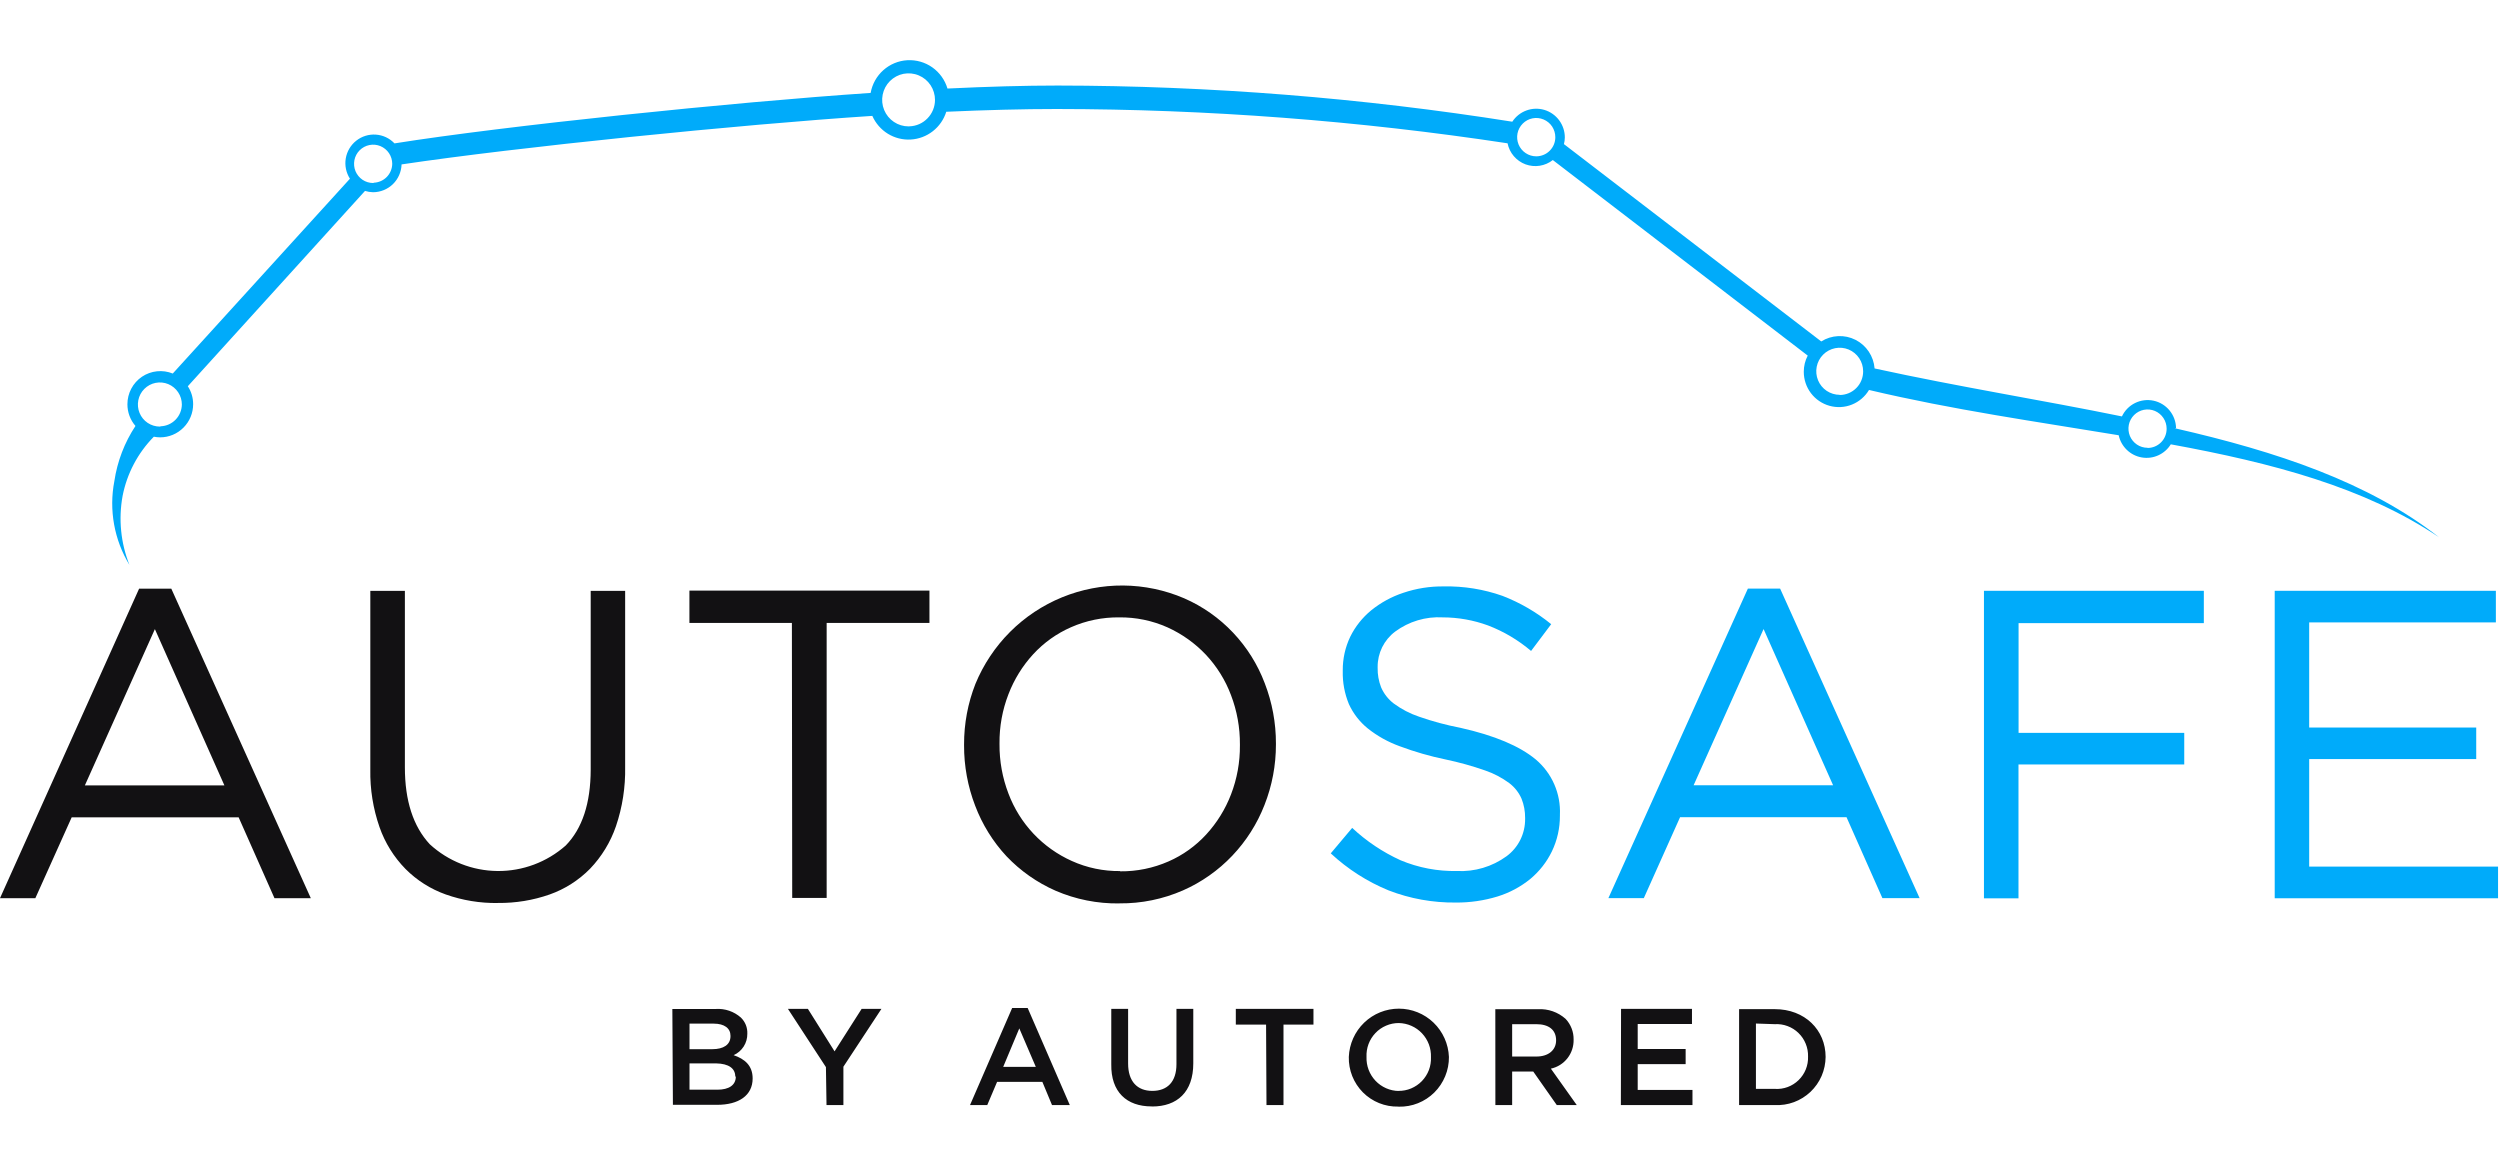
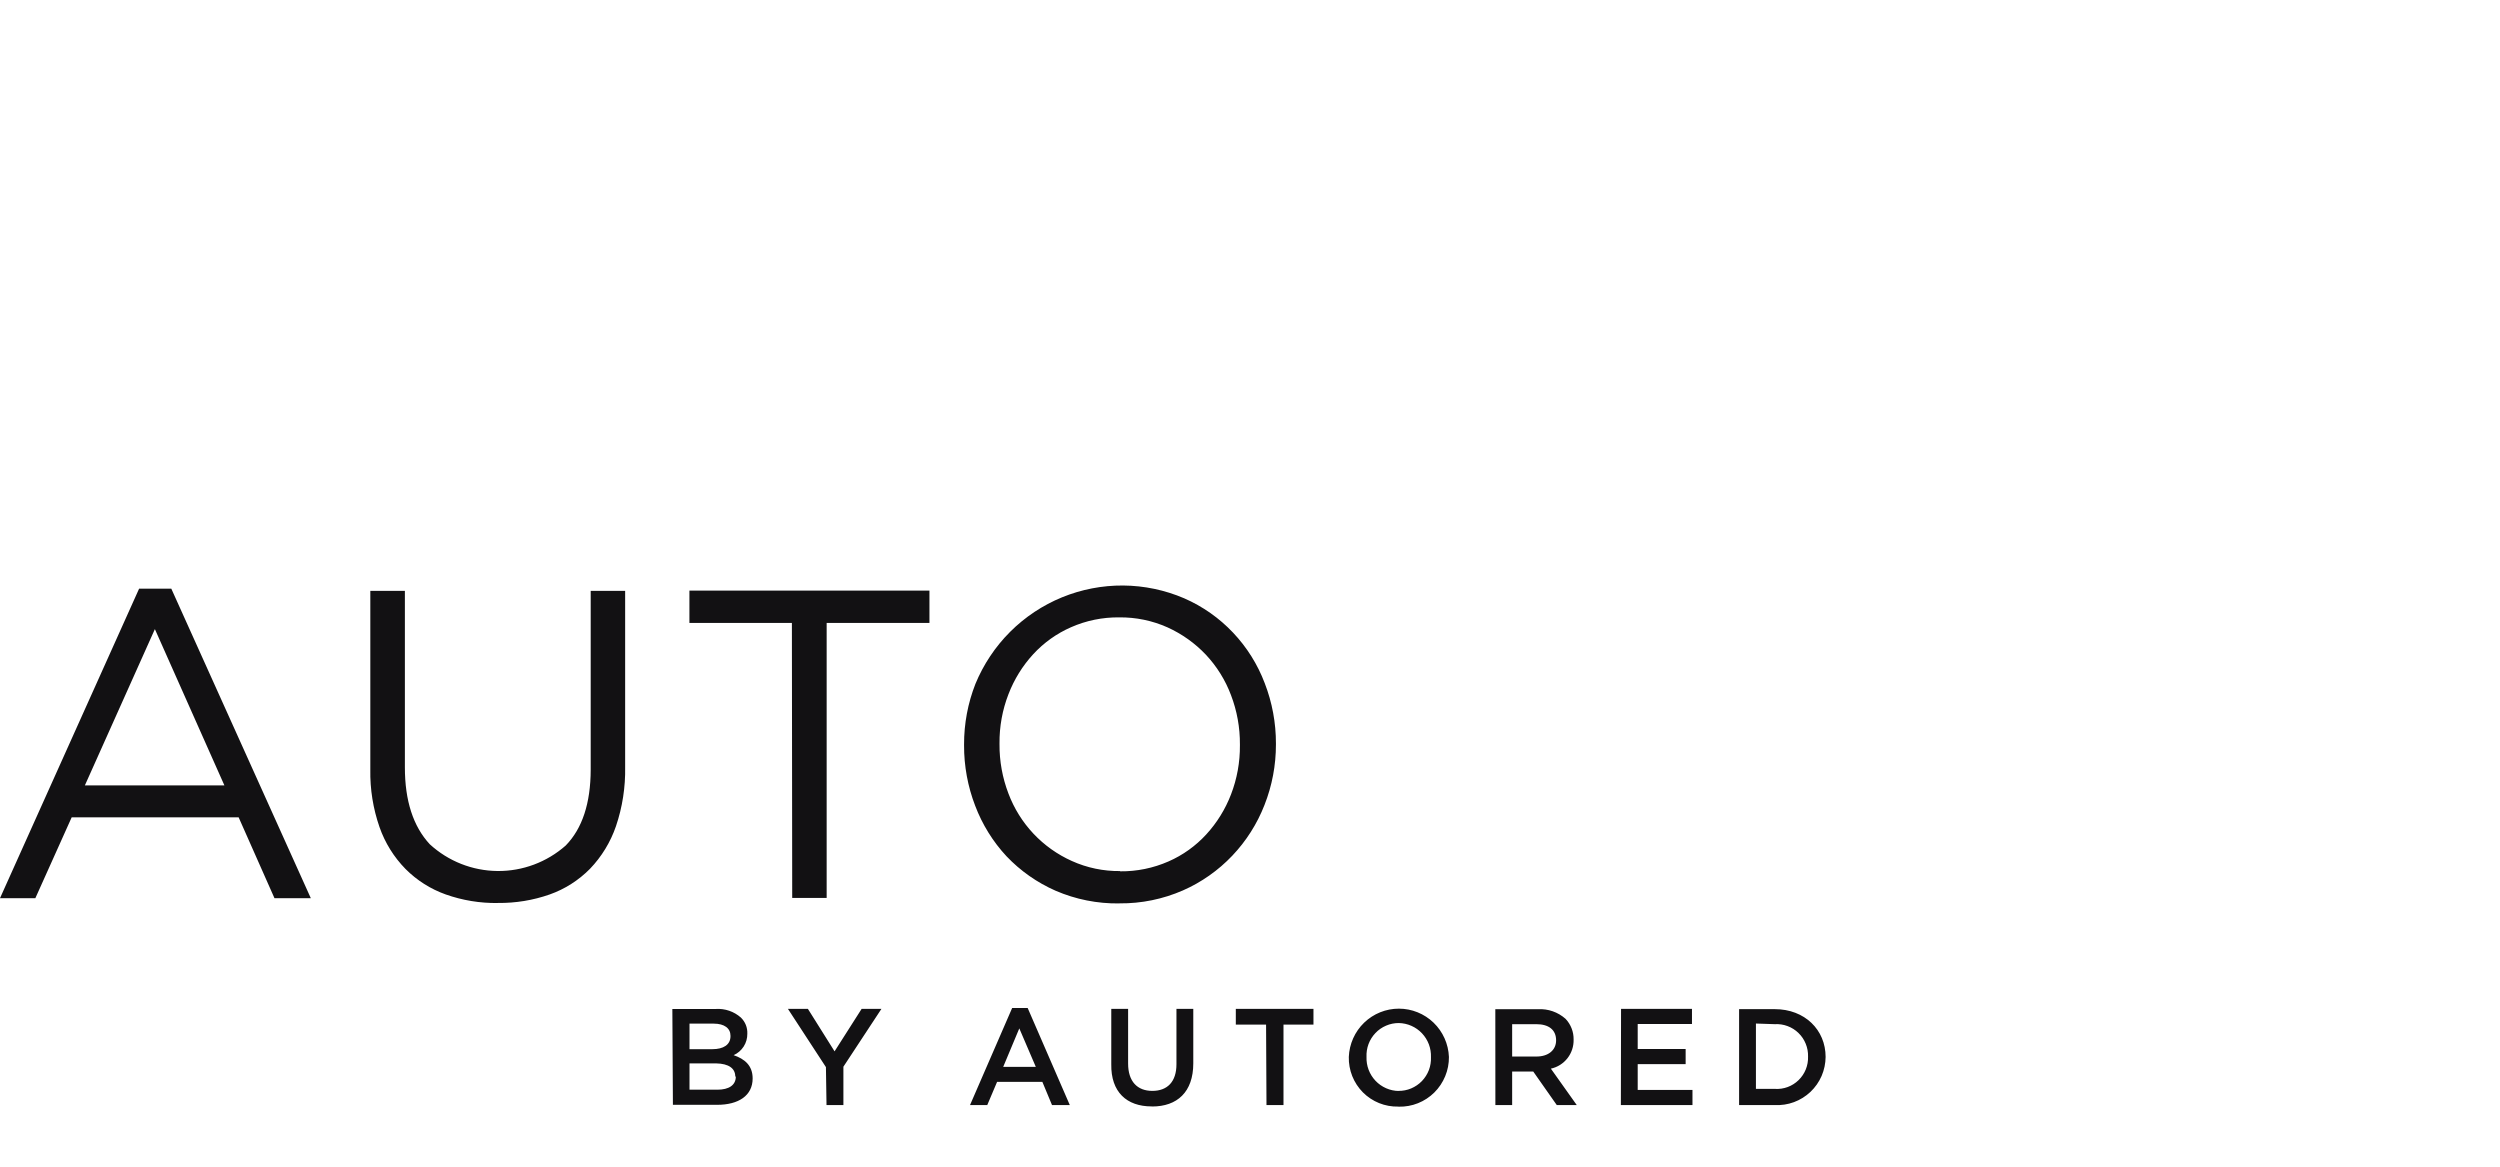
<svg xmlns="http://www.w3.org/2000/svg" width="90" height="42" viewBox="0 0 86 36" fill="none">
  <path d="M38.533 27.907C39.105 27.913 39.672 27.797 40.196 27.567C40.688 27.352 41.131 27.035 41.495 26.638C41.862 26.238 42.151 25.772 42.346 25.264C42.554 24.725 42.658 24.151 42.653 23.572V23.542C42.657 22.962 42.553 22.386 42.346 21.845C42.152 21.328 41.858 20.856 41.481 20.454C41.107 20.059 40.66 19.741 40.165 19.516C39.642 19.282 39.075 19.165 38.503 19.171C37.931 19.164 37.364 19.28 36.841 19.511C36.348 19.727 35.906 20.043 35.541 20.44C35.174 20.84 34.886 21.306 34.691 21.814C34.482 22.353 34.378 22.927 34.383 23.506V23.534C34.379 24.114 34.483 24.691 34.691 25.233C34.884 25.745 35.176 26.213 35.55 26.611C35.925 27.009 36.373 27.328 36.871 27.551C37.393 27.787 37.961 27.905 38.533 27.898V27.907ZM38.503 29.011C37.751 29.022 37.005 28.873 36.314 28.575C35.678 28.296 35.103 27.893 34.624 27.389C34.156 26.886 33.79 26.295 33.546 25.651C33.291 24.988 33.161 24.283 33.164 23.572V23.542C33.162 22.829 33.294 22.122 33.555 21.458C33.831 20.789 34.236 20.181 34.747 19.67C35.258 19.159 35.866 18.755 36.534 18.481C37.202 18.208 37.917 18.07 38.638 18.075C39.359 18.081 40.072 18.23 40.736 18.515C41.369 18.791 41.94 19.192 42.415 19.694C42.891 20.196 43.262 20.788 43.507 21.436C43.763 22.098 43.894 22.803 43.892 23.514V23.542C43.893 24.255 43.76 24.962 43.498 25.626C43.245 26.274 42.869 26.866 42.39 27.37C41.908 27.877 41.331 28.283 40.692 28.564C40.005 28.864 39.263 29.016 38.514 29.009L38.503 29.011ZM27.241 19.363H23.716V18.25H31.973V19.363H28.437V28.822H27.252L27.241 19.363ZM17.117 28.997C16.51 29.005 15.907 28.905 15.335 28.703C14.814 28.518 14.341 28.219 13.95 27.826C13.55 27.418 13.244 26.926 13.055 26.385C12.834 25.75 12.727 25.08 12.739 24.407V18.259H13.928V24.332C13.928 25.478 14.213 26.359 14.784 26.975C15.421 27.56 16.251 27.888 17.114 27.896C17.977 27.904 18.813 27.592 19.461 27.019C20.031 26.435 20.318 25.564 20.32 24.407V18.259H21.505V24.315C21.518 25.008 21.412 25.698 21.189 26.355C21.001 26.903 20.696 27.403 20.295 27.821C19.905 28.216 19.432 28.518 18.909 28.703C18.337 28.904 17.734 29.002 17.128 28.995L17.117 28.997ZM7.719 24.95L5.328 19.575L2.92 24.95H7.719ZM4.785 18.184H5.893L10.692 28.831H9.442L8.209 26.049H2.466L1.216 28.831H0L4.785 18.184Z" fill="#121113" />
-   <path d="M74.856 12.656C74.851 12.434 74.772 12.222 74.631 12.051C74.491 11.881 74.297 11.763 74.082 11.717C73.866 11.671 73.642 11.7 73.444 11.798C73.247 11.896 73.088 12.058 72.994 12.258C70.273 11.701 67.386 11.242 64.486 10.608C64.47 10.401 64.401 10.202 64.286 10.029C64.171 9.857 64.014 9.717 63.83 9.624C63.645 9.53 63.44 9.486 63.233 9.496C63.027 9.505 62.826 9.568 62.651 9.679L53.799 2.891C53.819 2.815 53.83 2.738 53.83 2.66C53.83 2.447 53.761 2.24 53.634 2.07C53.508 1.9 53.33 1.775 53.127 1.714C52.924 1.654 52.707 1.66 52.508 1.734C52.309 1.807 52.139 1.942 52.023 2.12C46.849 1.299 41.619 0.883 36.381 0.876C35.256 0.876 33.97 0.913 32.593 0.979C32.506 0.685 32.322 0.428 32.072 0.251C31.821 0.074 31.518 -0.012 31.212 0.005C30.907 0.022 30.616 0.143 30.387 0.347C30.158 0.551 30.004 0.827 29.95 1.13C25.21 1.447 17.341 2.265 13.57 2.866C13.402 2.688 13.173 2.581 12.93 2.564C12.686 2.547 12.445 2.622 12.254 2.774C12.062 2.926 11.934 3.144 11.894 3.386C11.854 3.627 11.906 3.876 12.038 4.081L5.943 10.783C5.771 10.713 5.584 10.686 5.399 10.706C5.215 10.725 5.037 10.789 4.883 10.893C4.729 10.998 4.603 11.138 4.516 11.303C4.429 11.467 4.383 11.651 4.383 11.838C4.382 12.113 4.48 12.379 4.66 12.586C4.283 13.158 4.035 13.805 3.934 14.483C3.743 15.476 3.928 16.503 4.452 17.366C4.154 16.613 4.072 15.792 4.217 14.995C4.367 14.224 4.741 13.515 5.292 12.956C5.364 12.97 5.437 12.978 5.511 12.978C5.811 12.978 6.1 12.857 6.312 12.643C6.525 12.429 6.644 12.14 6.644 11.838C6.645 11.618 6.581 11.403 6.461 11.22L12.556 4.501C12.646 4.529 12.739 4.544 12.833 4.546C13.088 4.545 13.334 4.445 13.517 4.267C13.7 4.088 13.806 3.845 13.814 3.589C17.757 2.999 25.451 2.217 30.008 1.92C30.12 2.174 30.306 2.388 30.542 2.534C30.778 2.679 31.052 2.749 31.329 2.733C31.605 2.718 31.87 2.618 32.089 2.447C32.307 2.277 32.469 2.043 32.552 1.778C33.92 1.717 35.203 1.683 36.345 1.683C41.538 1.689 46.724 2.083 51.86 2.863C51.893 3.026 51.967 3.179 52.075 3.305C52.184 3.432 52.322 3.529 52.478 3.587C52.635 3.644 52.803 3.661 52.967 3.635C53.131 3.609 53.286 3.542 53.417 3.439L62.186 10.166C62.096 10.337 62.05 10.528 62.05 10.722C62.05 10.988 62.136 11.246 62.296 11.458C62.456 11.669 62.68 11.822 62.935 11.893C63.19 11.964 63.461 11.95 63.706 11.851C63.952 11.752 64.158 11.576 64.294 11.348C67.176 12.032 70.099 12.444 72.883 12.906C72.924 13.098 73.022 13.273 73.163 13.409C73.304 13.545 73.482 13.636 73.675 13.669C73.867 13.703 74.066 13.678 74.244 13.597C74.422 13.517 74.573 13.384 74.676 13.218C78.15 13.855 81.35 14.692 83.905 16.417C81.478 14.517 78.327 13.468 74.823 12.667L74.856 12.656ZM5.5 12.608C5.35 12.608 5.204 12.564 5.079 12.48C4.955 12.397 4.858 12.278 4.801 12.139C4.744 12.001 4.729 11.848 4.758 11.701C4.787 11.553 4.859 11.418 4.965 11.312C5.071 11.206 5.205 11.133 5.352 11.104C5.499 11.075 5.651 11.09 5.789 11.147C5.927 11.205 6.045 11.302 6.128 11.427C6.212 11.552 6.256 11.699 6.256 11.849C6.253 12.043 6.177 12.228 6.043 12.367C5.908 12.507 5.726 12.589 5.533 12.597L5.5 12.608ZM12.836 4.229C12.706 4.229 12.579 4.19 12.471 4.118C12.363 4.045 12.279 3.942 12.229 3.822C12.18 3.701 12.167 3.569 12.192 3.441C12.217 3.313 12.28 3.195 12.372 3.103C12.464 3.011 12.581 2.948 12.708 2.923C12.835 2.897 12.967 2.91 13.087 2.96C13.207 3.01 13.31 3.095 13.382 3.203C13.454 3.312 13.493 3.439 13.493 3.569C13.49 3.737 13.424 3.897 13.309 4.017C13.193 4.137 13.036 4.209 12.869 4.218L12.836 4.229ZM31.255 2.281C31.075 2.281 30.899 2.228 30.75 2.127C30.6 2.027 30.484 1.884 30.415 1.717C30.346 1.55 30.329 1.367 30.364 1.19C30.399 1.013 30.486 0.85 30.613 0.723C30.741 0.595 30.903 0.508 31.079 0.473C31.256 0.439 31.439 0.457 31.605 0.527C31.771 0.596 31.912 0.713 32.012 0.864C32.111 1.014 32.164 1.191 32.164 1.372C32.163 1.607 32.072 1.833 31.908 2.002C31.745 2.172 31.523 2.271 31.288 2.279L31.255 2.281ZM52.846 3.311C52.716 3.311 52.589 3.272 52.481 3.199C52.373 3.127 52.289 3.024 52.239 2.903C52.19 2.782 52.177 2.65 52.202 2.522C52.228 2.394 52.291 2.276 52.383 2.184C52.475 2.092 52.592 2.029 52.72 2.004C52.847 1.979 52.98 1.993 53.099 2.043C53.219 2.093 53.322 2.178 53.394 2.287C53.465 2.396 53.503 2.524 53.503 2.654C53.503 2.741 53.486 2.826 53.453 2.906C53.42 2.986 53.371 3.058 53.31 3.119C53.249 3.18 53.177 3.229 53.097 3.261C53.018 3.294 52.932 3.311 52.846 3.311ZM63.286 11.515C63.126 11.515 62.971 11.467 62.838 11.379C62.705 11.29 62.602 11.163 62.541 11.015C62.48 10.867 62.464 10.704 62.495 10.547C62.526 10.39 62.603 10.246 62.716 10.133C62.828 10.02 62.972 9.943 63.129 9.911C63.285 9.88 63.447 9.896 63.594 9.957C63.742 10.019 63.868 10.123 63.956 10.256C64.045 10.389 64.092 10.545 64.092 10.705C64.093 10.812 64.073 10.918 64.032 11.017C63.992 11.116 63.933 11.206 63.858 11.281C63.783 11.357 63.694 11.417 63.596 11.458C63.498 11.499 63.392 11.521 63.286 11.521V11.515ZM73.875 13.337C73.745 13.337 73.618 13.299 73.51 13.226C73.402 13.153 73.318 13.05 73.268 12.93C73.219 12.809 73.206 12.676 73.231 12.548C73.257 12.42 73.32 12.303 73.412 12.211C73.504 12.119 73.621 12.056 73.749 12.031C73.876 12.006 74.008 12.019 74.128 12.069C74.248 12.12 74.35 12.205 74.422 12.314C74.494 12.422 74.532 12.55 74.532 12.681C74.532 12.768 74.516 12.854 74.483 12.934C74.451 13.015 74.402 13.088 74.341 13.149C74.28 13.211 74.207 13.26 74.127 13.293C74.047 13.326 73.962 13.343 73.875 13.343V13.337Z" fill="#00ABFA" />
-   <path d="M78.25 18.256H85.858V19.344H79.436V22.96H85.182V24.045H79.436V27.745H85.933V28.833H78.25V18.256ZM68.248 18.256H75.812V19.369H69.439V23.144H75.138V24.232H69.436V28.836H68.248V18.256ZM63.059 24.947L60.667 19.572L58.26 24.947H63.059ZM60.127 18.181H61.236L66.034 28.828H64.754L63.521 26.046H57.794L56.548 28.828H55.329L60.127 18.181ZM50.081 28.981C49.291 28.99 48.507 28.849 47.77 28.564C47.035 28.263 46.361 27.831 45.778 27.289L46.515 26.413C47.006 26.872 47.567 27.247 48.178 27.526C48.791 27.783 49.452 27.909 50.117 27.896C50.727 27.927 51.329 27.748 51.824 27.389C52.025 27.241 52.188 27.047 52.3 26.822C52.411 26.597 52.467 26.349 52.464 26.099V26.068C52.466 25.843 52.425 25.62 52.342 25.411C52.25 25.199 52.105 25.014 51.921 24.874C51.668 24.687 51.387 24.539 51.09 24.438C50.645 24.282 50.19 24.156 49.729 24.059C49.194 23.948 48.668 23.797 48.156 23.606C47.755 23.462 47.38 23.254 47.047 22.988C46.771 22.764 46.55 22.478 46.402 22.154C46.254 21.795 46.182 21.409 46.191 21.021V20.991C46.188 20.593 46.276 20.2 46.446 19.842C46.619 19.489 46.866 19.178 47.169 18.929C47.499 18.662 47.875 18.457 48.277 18.325C48.724 18.174 49.192 18.1 49.663 18.106C50.351 18.092 51.036 18.202 51.685 18.431C52.291 18.665 52.857 18.994 53.361 19.405L52.669 20.326C52.228 19.952 51.728 19.655 51.189 19.449C50.691 19.266 50.163 19.172 49.632 19.171C49.045 19.137 48.465 19.311 47.992 19.661C47.804 19.802 47.652 19.986 47.547 20.197C47.443 20.408 47.389 20.641 47.391 20.877V20.907C47.386 21.136 47.427 21.364 47.51 21.578C47.605 21.798 47.755 21.989 47.945 22.134C48.211 22.33 48.505 22.483 48.818 22.588C49.282 22.75 49.758 22.878 50.242 22.971C51.411 23.233 52.273 23.596 52.83 24.059C53.105 24.291 53.323 24.583 53.467 24.913C53.611 25.243 53.678 25.602 53.661 25.962V25.993C53.663 26.419 53.569 26.839 53.384 27.223C53.208 27.586 52.956 27.907 52.647 28.166C52.312 28.439 51.928 28.645 51.516 28.772C51.051 28.914 50.567 28.985 50.081 28.981Z" fill="#00ABFA" />
  <path d="M61.053 33.165C61.202 33.156 61.352 33.178 61.492 33.231C61.633 33.283 61.761 33.364 61.868 33.469C61.976 33.573 62.061 33.699 62.117 33.839C62.174 33.978 62.201 34.127 62.197 34.278C62.202 34.429 62.176 34.579 62.12 34.719C62.064 34.858 61.979 34.985 61.871 35.09C61.763 35.195 61.635 35.276 61.494 35.328C61.353 35.38 61.202 35.401 61.053 35.391H60.404V33.143L61.053 33.165ZM59.825 35.947H61.053C61.277 35.959 61.501 35.925 61.712 35.847C61.923 35.769 62.115 35.649 62.279 35.495C62.442 35.34 62.573 35.154 62.663 34.947C62.752 34.74 62.799 34.517 62.801 34.292C62.801 33.363 62.086 32.648 61.053 32.648H59.825V35.947ZM55.758 35.947H58.221V35.427H56.337V34.539H57.986V34.019H56.337V33.16H58.204V32.639H55.764L55.758 35.947ZM52.018 34.278V33.165H52.849C53.278 33.165 53.53 33.36 53.53 33.721C53.53 34.055 53.267 34.278 52.854 34.278H52.018ZM51.441 35.947H52.018V34.793H52.743L53.553 35.947H54.24L53.35 34.695C53.576 34.646 53.778 34.519 53.921 34.336C54.064 34.153 54.138 33.926 54.132 33.694C54.137 33.429 54.037 33.173 53.855 32.981C53.594 32.749 53.252 32.63 52.904 32.65H51.439L51.441 35.947ZM48.117 35.463C47.967 35.461 47.819 35.429 47.681 35.368C47.544 35.308 47.42 35.221 47.317 35.112C47.214 35.002 47.133 34.874 47.08 34.733C47.027 34.592 47.003 34.442 47.008 34.292C47.001 34.141 47.025 33.991 47.077 33.85C47.13 33.709 47.21 33.58 47.314 33.471C47.417 33.361 47.542 33.275 47.68 33.216C47.818 33.156 47.967 33.126 48.117 33.126C48.267 33.129 48.415 33.161 48.552 33.222C48.689 33.282 48.813 33.37 48.916 33.479C49.02 33.589 49.1 33.718 49.153 33.858C49.206 33.999 49.23 34.15 49.225 34.3C49.231 34.451 49.207 34.602 49.154 34.743C49.1 34.884 49.018 35.013 48.914 35.122C48.809 35.23 48.683 35.316 48.544 35.375C48.405 35.433 48.256 35.462 48.106 35.46L48.117 35.463ZM48.117 36.003C48.343 36.008 48.568 35.968 48.778 35.884C48.989 35.8 49.18 35.674 49.341 35.515C49.502 35.355 49.629 35.164 49.715 34.955C49.802 34.744 49.845 34.519 49.843 34.292C49.825 33.845 49.636 33.423 49.315 33.113C48.994 32.804 48.566 32.631 48.121 32.631C47.676 32.631 47.248 32.804 46.927 33.113C46.606 33.423 46.417 33.845 46.399 34.292C46.394 34.517 46.434 34.742 46.517 34.951C46.601 35.161 46.726 35.351 46.884 35.511C47.043 35.67 47.232 35.796 47.441 35.88C47.649 35.964 47.873 36.005 48.097 36L48.117 36.003ZM43.567 35.947H44.152V33.179H45.183V32.639H42.512V33.179H43.553L43.567 35.947ZM39.633 35.997C40.492 35.997 41.049 35.502 41.049 34.514V32.639H40.47V34.542C40.47 35.151 40.154 35.46 39.639 35.46C39.123 35.46 38.807 35.135 38.807 34.52V32.639H38.228V34.542C38.212 35.499 38.758 35.994 39.614 35.994L39.633 35.997ZM28.432 35.947H29.013V34.628L30.321 32.639H29.64L28.709 34.1L27.792 32.639H27.105L28.412 34.642L28.432 35.947ZM34.51 34.634L35.064 33.31L35.632 34.634H34.51ZM33.369 35.947H33.962L34.3 35.149H35.857L36.189 35.947H36.801L35.352 32.609H34.818L33.369 35.947ZM25.312 34.968C25.312 35.263 25.074 35.419 24.677 35.419H23.719V34.514H24.636C25.071 34.523 25.293 34.687 25.293 34.965L25.312 34.968ZM25.129 33.577C25.129 33.877 24.88 34.025 24.508 34.025H23.719V33.146H24.55C24.921 33.146 25.129 33.307 25.129 33.566V33.577ZM23.148 35.939H24.672C25.406 35.939 25.891 35.622 25.891 35.032C25.891 34.584 25.614 34.361 25.237 34.231C25.379 34.168 25.499 34.064 25.583 33.933C25.667 33.802 25.71 33.649 25.708 33.493C25.712 33.39 25.695 33.287 25.657 33.191C25.618 33.095 25.56 33.009 25.486 32.937C25.249 32.728 24.94 32.622 24.625 32.642H23.129L23.148 35.939Z" fill="#121113" />
</svg>